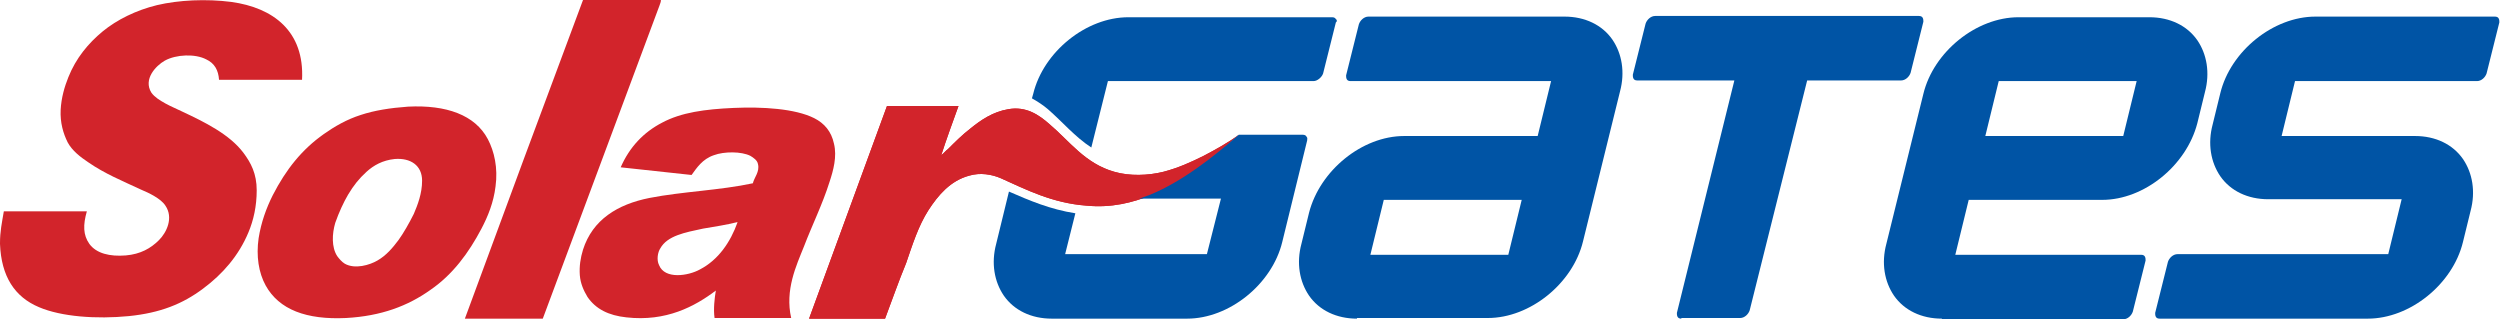
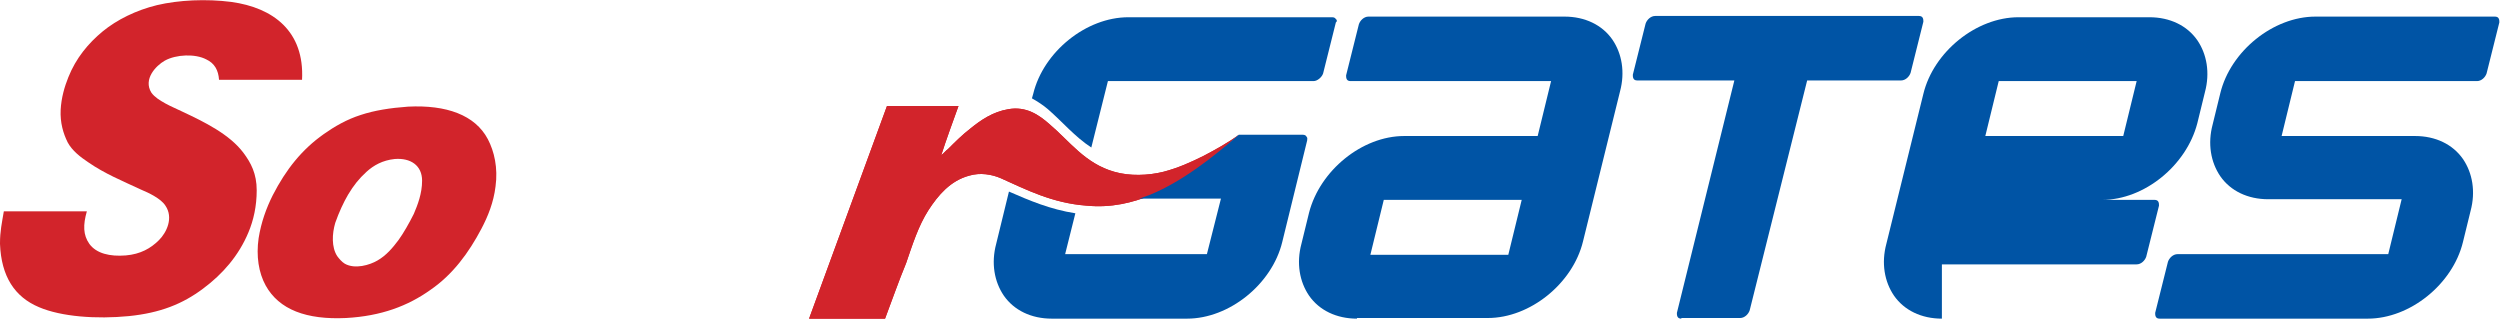
<svg xmlns="http://www.w3.org/2000/svg" version="1.1" id="Layer_1" x="0px" y="0px" viewBox="0 0 391.5 50" style="enable-background:new 0 0 391.5 50;" xml:space="preserve">
  <style type="text/css">
	.st0{fill:#0054A5;}
	.st1{fill-rule:evenodd;clip-rule:evenodd;fill:#D2242B;}
	.st2{fill:#D2242B;}
</style>
  <g>
    <g>
      <path class="st0" d="M212.5,49.9c-3.2,0-5.9-1.3-7.5-3.6c-1.5-2.2-2-5.1-1.2-8.1l1.2-4.9c1.7-6.6,8.3-12,14.9-12h20.9l2.1-8.6    h-31.4c-0.3,0-0.5-0.1-0.6-0.3c-0.1-0.2-0.1-0.4-0.1-0.6l2-8c0.2-0.6,0.8-1.2,1.5-1.2h30.7c3.2,0,5.9,1.3,7.5,3.6    c1.5,2.2,2,5.1,1.2,8.1l-5.8,23.5c-1.6,6.6-8.3,12-14.9,12H212.5z M214.6,39.9h21.6l2.1-8.6h-21.6L214.6,39.9z" />
-       <path class="st0" d="M304.1,49.9c-3.2,0-5.9-1.3-7.5-3.6c-1.5-2.2-2-5.1-1.2-8.1l5.8-23.5c1.6-6.6,8.3-12,14.9-12h20.5    c3.2,0,5.9,1.3,7.5,3.6c1.5,2.2,2,5.1,1.2,8.1l-1.2,4.9c-1.7,6.6-8.3,12-14.9,12h-20.9l-2.1,8.6h29.1c0.3,0,0.5,0.1,0.6,0.3    c0.1,0.2,0.1,0.4,0.1,0.6l-2,8c-0.2,0.6-0.8,1.2-1.5,1.2H304.1z M310.9,21.3h21.6l2.1-8.6H313L310.9,21.3z" />
+       <path class="st0" d="M304.1,49.9c-3.2,0-5.9-1.3-7.5-3.6c-1.5-2.2-2-5.1-1.2-8.1l5.8-23.5c1.6-6.6,8.3-12,14.9-12h20.5    c3.2,0,5.9,1.3,7.5,3.6c1.5,2.2,2,5.1,1.2,8.1l-1.2,4.9c-1.7,6.6-8.3,12-14.9,12h-20.9h29.1c0.3,0,0.5,0.1,0.6,0.3    c0.1,0.2,0.1,0.4,0.1,0.6l-2,8c-0.2,0.6-0.8,1.2-1.5,1.2H304.1z M310.9,21.3h21.6l2.1-8.6H313L310.9,21.3z" />
      <path class="st0" d="M263.3,49.9c-0.3,0-0.5-0.1-0.6-0.3c-0.1-0.2-0.1-0.4-0.1-0.6l9-36.4h-15.2c-0.3,0-0.5-0.1-0.6-0.3    c-0.1-0.2-0.1-0.4-0.1-0.6l2-8c0.2-0.6,0.8-1.2,1.5-1.2h41.3c0.3,0,0.5,0.1,0.6,0.3c0.1,0.2,0.1,0.4,0.1,0.6l-2,8    c-0.2,0.6-0.8,1.2-1.5,1.2H283l-9,36c-0.2,0.6-0.8,1.2-1.5,1.2H263.3z" />
      <path class="st0" d="M338.2,49.9c-0.3,0-0.5-0.1-0.6-0.3c-0.1-0.2-0.1-0.4-0.1-0.6l2-8c0.2-0.6,0.8-1.2,1.5-1.2h33l2.1-8.6h-20.9    c-3.2,0-5.9-1.3-7.5-3.6c-1.5-2.2-2-5.1-1.2-8.1l1.2-4.9c1.6-6.6,8.3-12,14.9-12h28.1c0.3,0,0.5,0.1,0.6,0.3    c0.1,0.2,0.1,0.4,0.1,0.6l-2,8c-0.2,0.6-0.8,1.2-1.5,1.2h-28.5l-2.1,8.6h20.9c3.2,0,5.9,1.3,7.5,3.6c1.5,2.2,2,5.1,1.2,8.1    l-1.2,4.9c-1.6,6.6-8.3,12-14.9,12H338.2z" />
-       <path class="st1" d="M91.3,0h12.2c0,0.3-0.1,0.5-0.2,0.8C97.2,17.1,91.1,33.6,85,49.9H72.8C78.9,33.3,85.1,16.6,91.3,0" />
      <path class="st1" d="M63.9,16.7c6-0.3,10.5,1.3,12.5,5.1c1,1.9,1.6,4.5,1.2,7.4c-0.3,2.5-1.2,4.7-2.2,6.6c-2,3.8-4.5,7.2-8,9.6    c-3.5,2.5-7.7,4.1-13.2,4.4c-6.2,0.3-10.5-1.3-12.6-5.1c-1.1-2-1.5-4.6-1.1-7.4c0.4-2.5,1.2-4.7,2.2-6.7c2.1-4.1,4.6-7.2,8-9.6    c1.7-1.2,3.6-2.3,5.8-3C58.6,17.3,61.1,16.9,63.9,16.7 M57.4,26.9c-1.2,1.1-2,2.1-2.9,3.6c-0.7,1.2-1.4,2.7-2,4.4    c-0.5,1.7-0.6,3.8,0.3,5.2c0.3,0.4,0.7,0.9,1.2,1.2c1.6,0.9,3.9,0.2,5.1-0.5c1.4-0.8,2.4-2,3.3-3.2c0.8-1.1,1.7-2.7,2.4-4.1    c0.6-1.4,1.3-3.2,1.3-5.2c0-2.4-1.8-3.6-4.3-3.4c0,0,0,0,0,0C59.9,25.1,58.5,25.9,57.4,26.9" />
-       <path class="st1" d="M123.9,49.8h-12c-0.2-1.4,0-3.1,0.2-4.3c-3.3,2.5-7.8,4.9-14,4.2c-2.8-0.3-4.8-1.3-6.1-3.2    c-0.6-1-1.1-2.1-1.2-3.4c-0.1-1.4,0.1-2.7,0.5-4c1.5-4.7,5.4-7.1,10.4-8.1c5.1-1,11.1-1.2,16.2-2.3c0.2-0.9,1.1-1.8,0.8-3    c-0.1-0.6-0.7-1-1.2-1.3c-1.4-0.7-4.1-0.7-5.7-0.1c-1.8,0.6-2.7,2-3.5,3.1c-3.7-0.4-7.4-0.8-11.1-1.2c1.4-3.2,3.6-5.5,6.5-7    c3-1.6,6.7-2.1,11.2-2.3c4.5-0.2,9.6,0.1,12.6,1.6c1.6,0.8,2.7,2.1,3.1,4c0.5,2-0.1,4.2-0.7,6c-1.1,3.5-2.7,6.7-4,10.1    C124.7,41.6,122.9,45.4,123.9,49.8 M110.1,35.8c-2.8,0.6-5.6,1.1-6.7,3.1c-0.4,0.6-0.6,1.8-0.2,2.6c0.9,2.3,4.6,1.7,6.4,0.7    c2.9-1.5,4.8-4.3,5.9-7.4h-0.1C113.8,35.2,111.9,35.5,110.1,35.8" />
      <path class="st1" d="M138.6,49.9h-11.9c3.9-10.7,8.3-22.6,12.2-33.3h11.2c-0.8,2.2-2,5.5-2.7,7.7c0.4-0.3,0.7-0.7,1.1-1    c1.1-1.1,2.2-2.2,3.5-3.2c1.6-1.3,3.5-2.6,5.9-3c2.8-0.5,4.8,0.9,6.4,2.3c3.2,2.7,5.6,6.2,10.2,7.5c2.4,0.7,5.3,0.6,7.7,0    c2.3-0.6,4.3-1.5,6.3-2.5c1.9-1,3.9-2.1,5.5-3.3c0.2-0.2-0.1,0.1-0.2,0.2c-4,3.6-8.2,7.1-13.6,9.3c-2.8,1.1-6.1,2-10.1,1.6    c-5.3-0.4-9.4-2.5-13.4-4.3c-1.4-0.6-3.2-0.9-4.9-0.4c-3,0.8-4.9,3.1-6.4,5.4c-1.6,2.5-2.5,5.4-3.5,8.3    C140.7,44.1,139.7,47,138.6,49.9" />
      <path class="st2" d="M36.2,0.3C32.3-0.2,28,0,24.6,0.8c-3.3,0.8-6.3,2.3-8.5,4.1c-2.3,1.9-4.2,4.2-5.4,7.2    c-0.6,1.5-1.1,3.2-1.2,5.1c-0.1,2,0.4,3.7,1.1,5.1c0.7,1.3,2,2.3,3.2,3.1c2.6,1.8,5.3,2.9,8.3,4.3c1.2,0.5,3.1,1.4,3.8,2.5    c1.3,1.9,0.2,4.2-1,5.4c-1.3,1.3-2.9,2.2-5.2,2.4c-2.5,0.2-4.6-0.3-5.7-1.8c-1-1.4-1-3-0.4-5.1c-4.3,0-8.6,0-13,0    C0.3,34.9,0,36.2,0,38.1v0.1c0.2,5.1,2.3,8.3,6.1,9.9c3.5,1.5,9,1.9,14.1,1.4c4.9-0.5,8.4-1.9,11.6-4.3c3.1-2.3,5.6-5.2,7.1-8.8    c0.8-1.9,1.3-4.1,1.3-6.6c0-2.6-0.9-4.3-2.1-5.9c-2.2-2.9-6.1-4.8-9.5-6.4c-0.8-0.4-1.8-0.8-2.7-1.3c-0.9-0.5-1.7-1-2.2-1.7    c-1.3-2.1,0.7-4.2,2.1-5c1.8-1,4.8-1.1,6.5-0.2c1.3,0.6,1.9,1.7,2,3.2h13C47.7,4.9,42.8,1.2,36.2,0.3" />
      <path class="st1" d="M138.6,49.9h-11.9c3.9-10.7,8.3-22.6,12.2-33.3h11.2c-0.8,2.2-2,5.5-2.7,7.7c0.4-0.3,0.7-0.7,1.1-1    c1.1-1.1,2.2-2.2,3.5-3.2c1.6-1.3,3.5-2.6,5.9-3c2.8-0.5,4.8,0.9,6.4,2.3c3.2,2.7,5.6,6.2,10.2,7.5c2.4,0.7,5.3,0.6,7.7,0    c2.3-0.6,4.3-1.5,6.3-2.5c1.9-1,3.9-2.1,5.5-3.3c0.2-0.2-0.1,0.1-0.2,0.2c-4,3.6-8.2,7.1-13.6,9.3c-2.8,1.1-6.1,2-10.1,1.6    c-5.3-0.4-9.4-2.5-13.4-4.3c-1.4-0.6-3.2-0.9-4.9-0.4c-3,0.8-4.9,3.1-6.4,5.4c-1.6,2.5-2.5,5.4-3.5,8.3    C140.7,44.1,139.7,47,138.6,49.9" />
      <path class="st0" d="M156,38.2c-0.8,3-0.3,5.9,1.2,8.1c1.6,2.3,4.3,3.6,7.5,3.6h21.2c6.6,0,13.3-5.4,14.9-12l3.9-15.9    c0-0.2,0.1-0.4-0.1-0.6c-0.1-0.2-0.3-0.3-0.6-0.3h-10c-3.9,3.4-8.8,7.3-13.9,9.4c-0.6,0.2-1.1,0.4-1.7,0.6h12.8l-2.2,8.7h-22.2    l1.6-6.4c-3.9-0.6-7.2-2-10.4-3.4L156,38.2z" />
      <path class="st0" d="M209.2,3c-0.1-0.2-0.3-0.3-0.6-0.3h-31.9c-6.6,0-13.3,5.4-14.9,12l-0.2,0.7c0.9,0.5,1.8,1.1,2.5,1.7    c2.3,2,4.2,4.3,6.8,6l2.6-10.4h32.2c0.6,0,1.3-0.6,1.5-1.2l2-8C209.4,3.4,209.4,3.1,209.2,3" />
    </g>
  </g>
</svg>